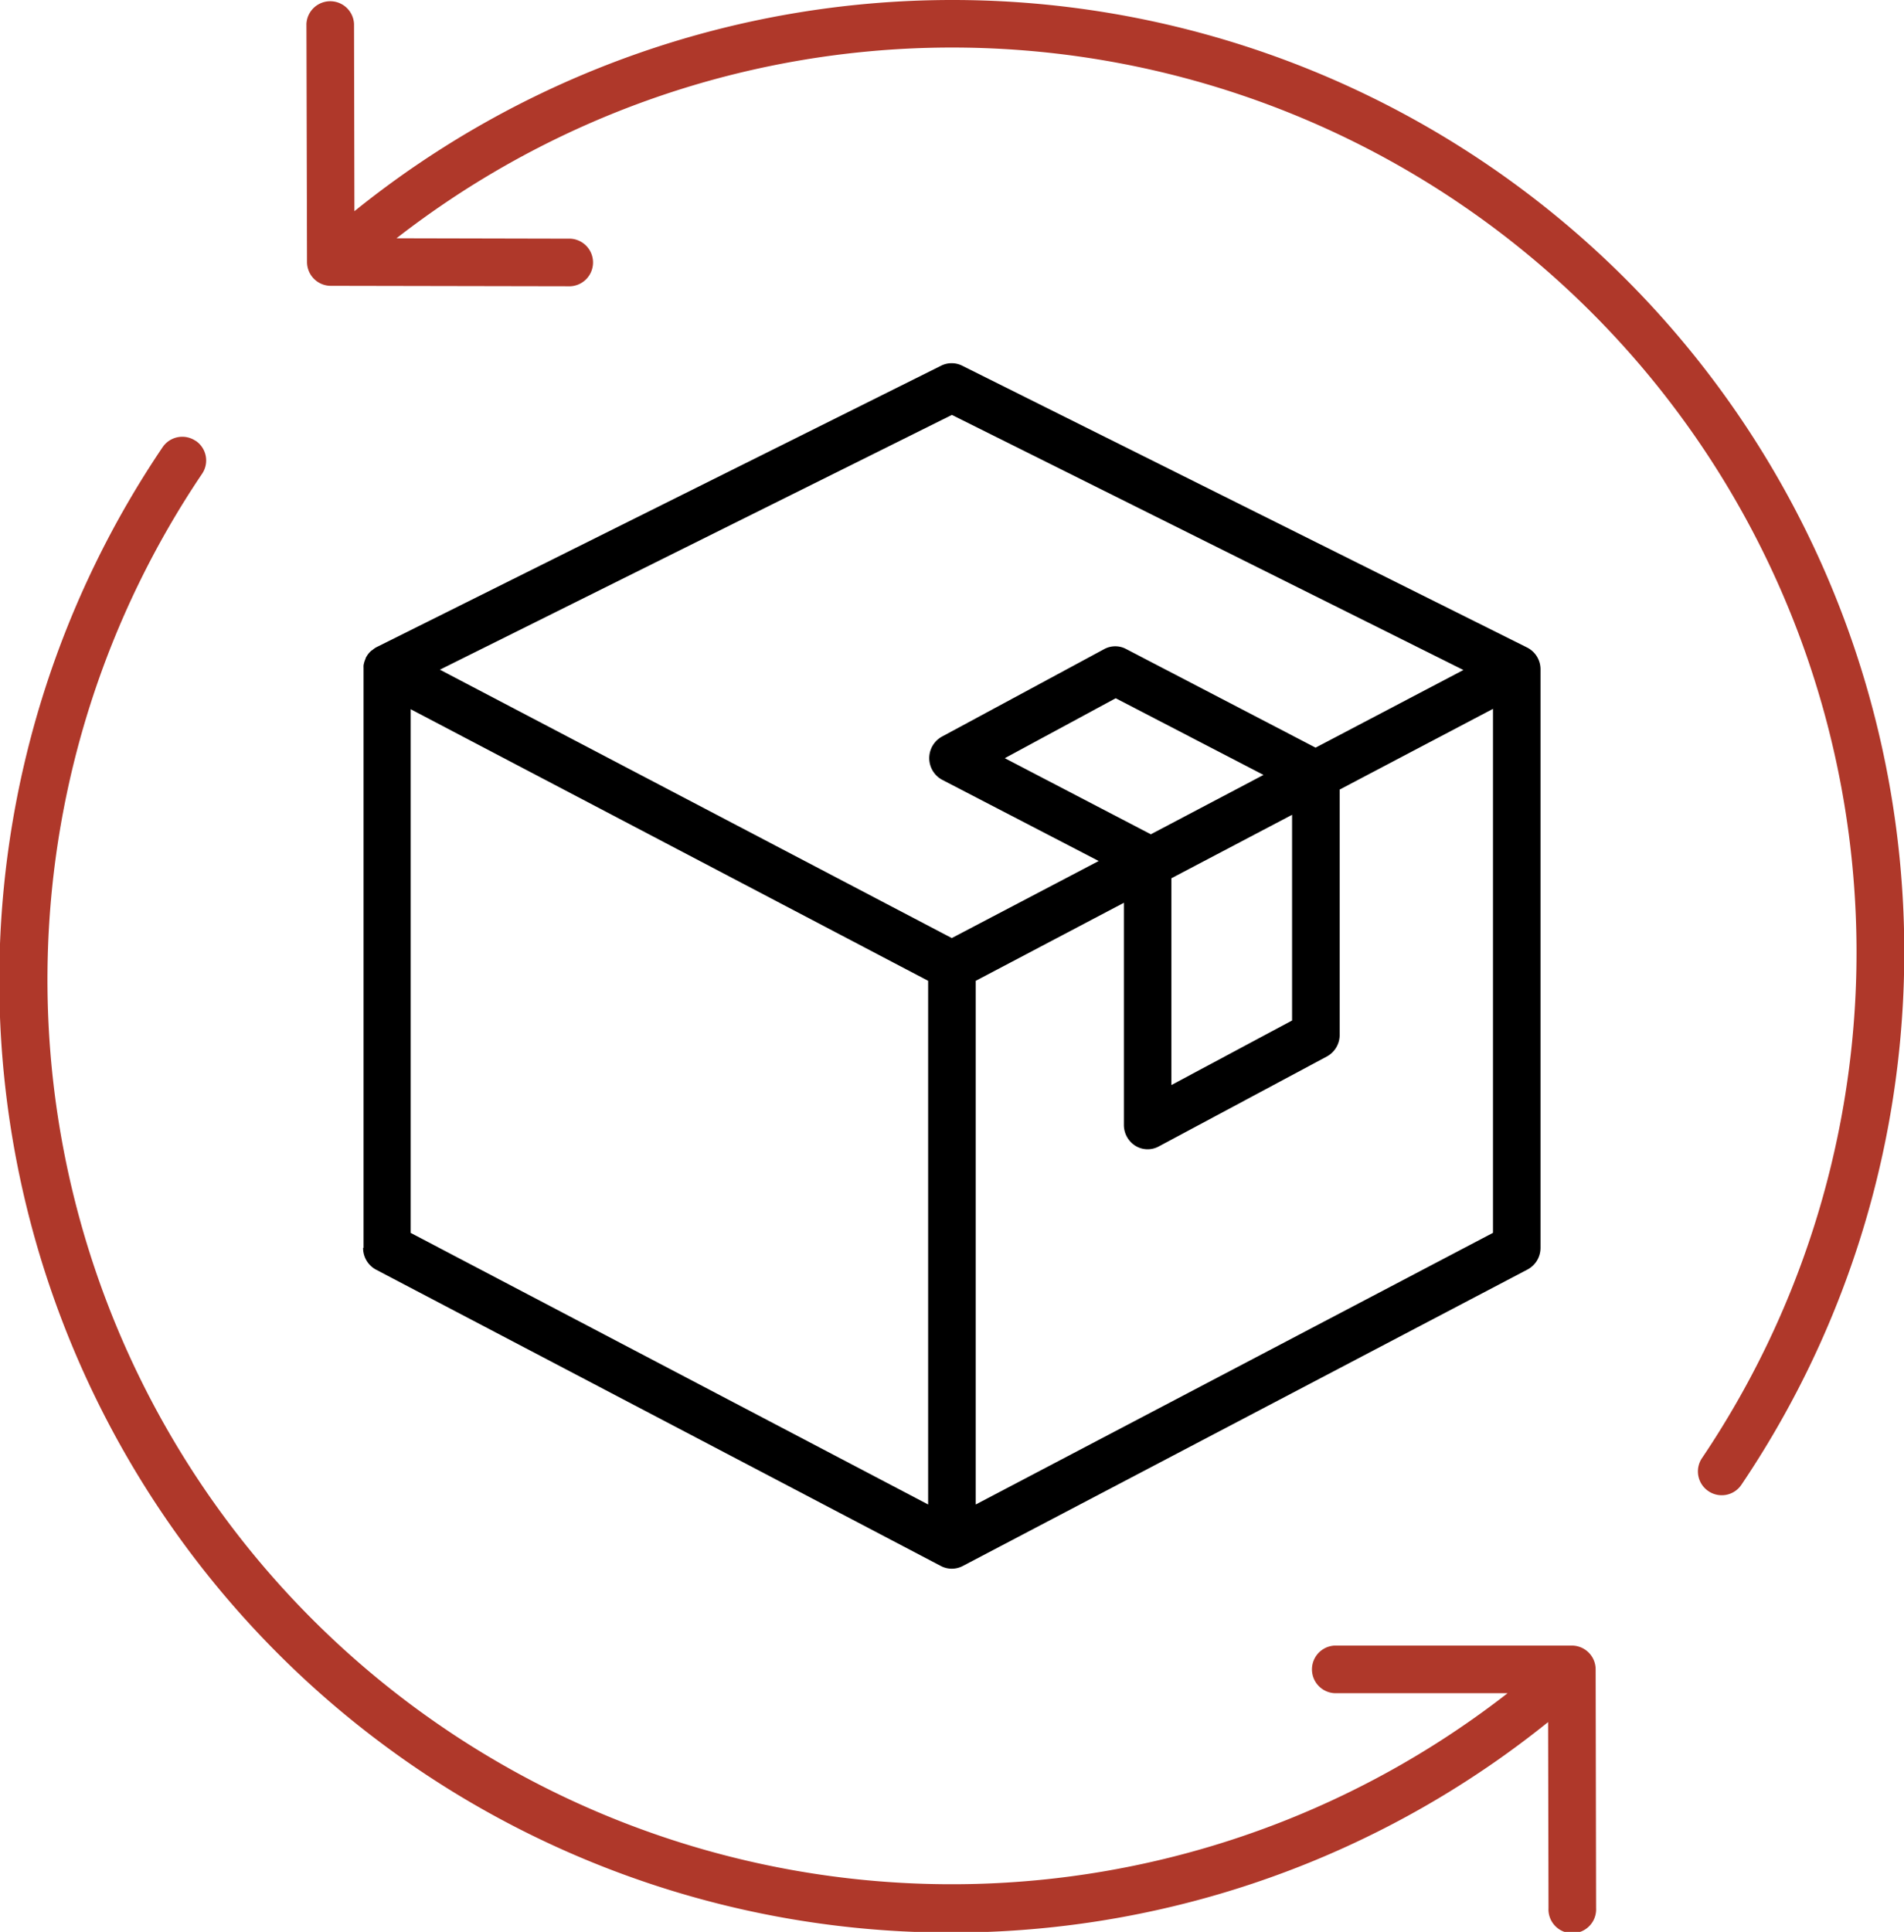
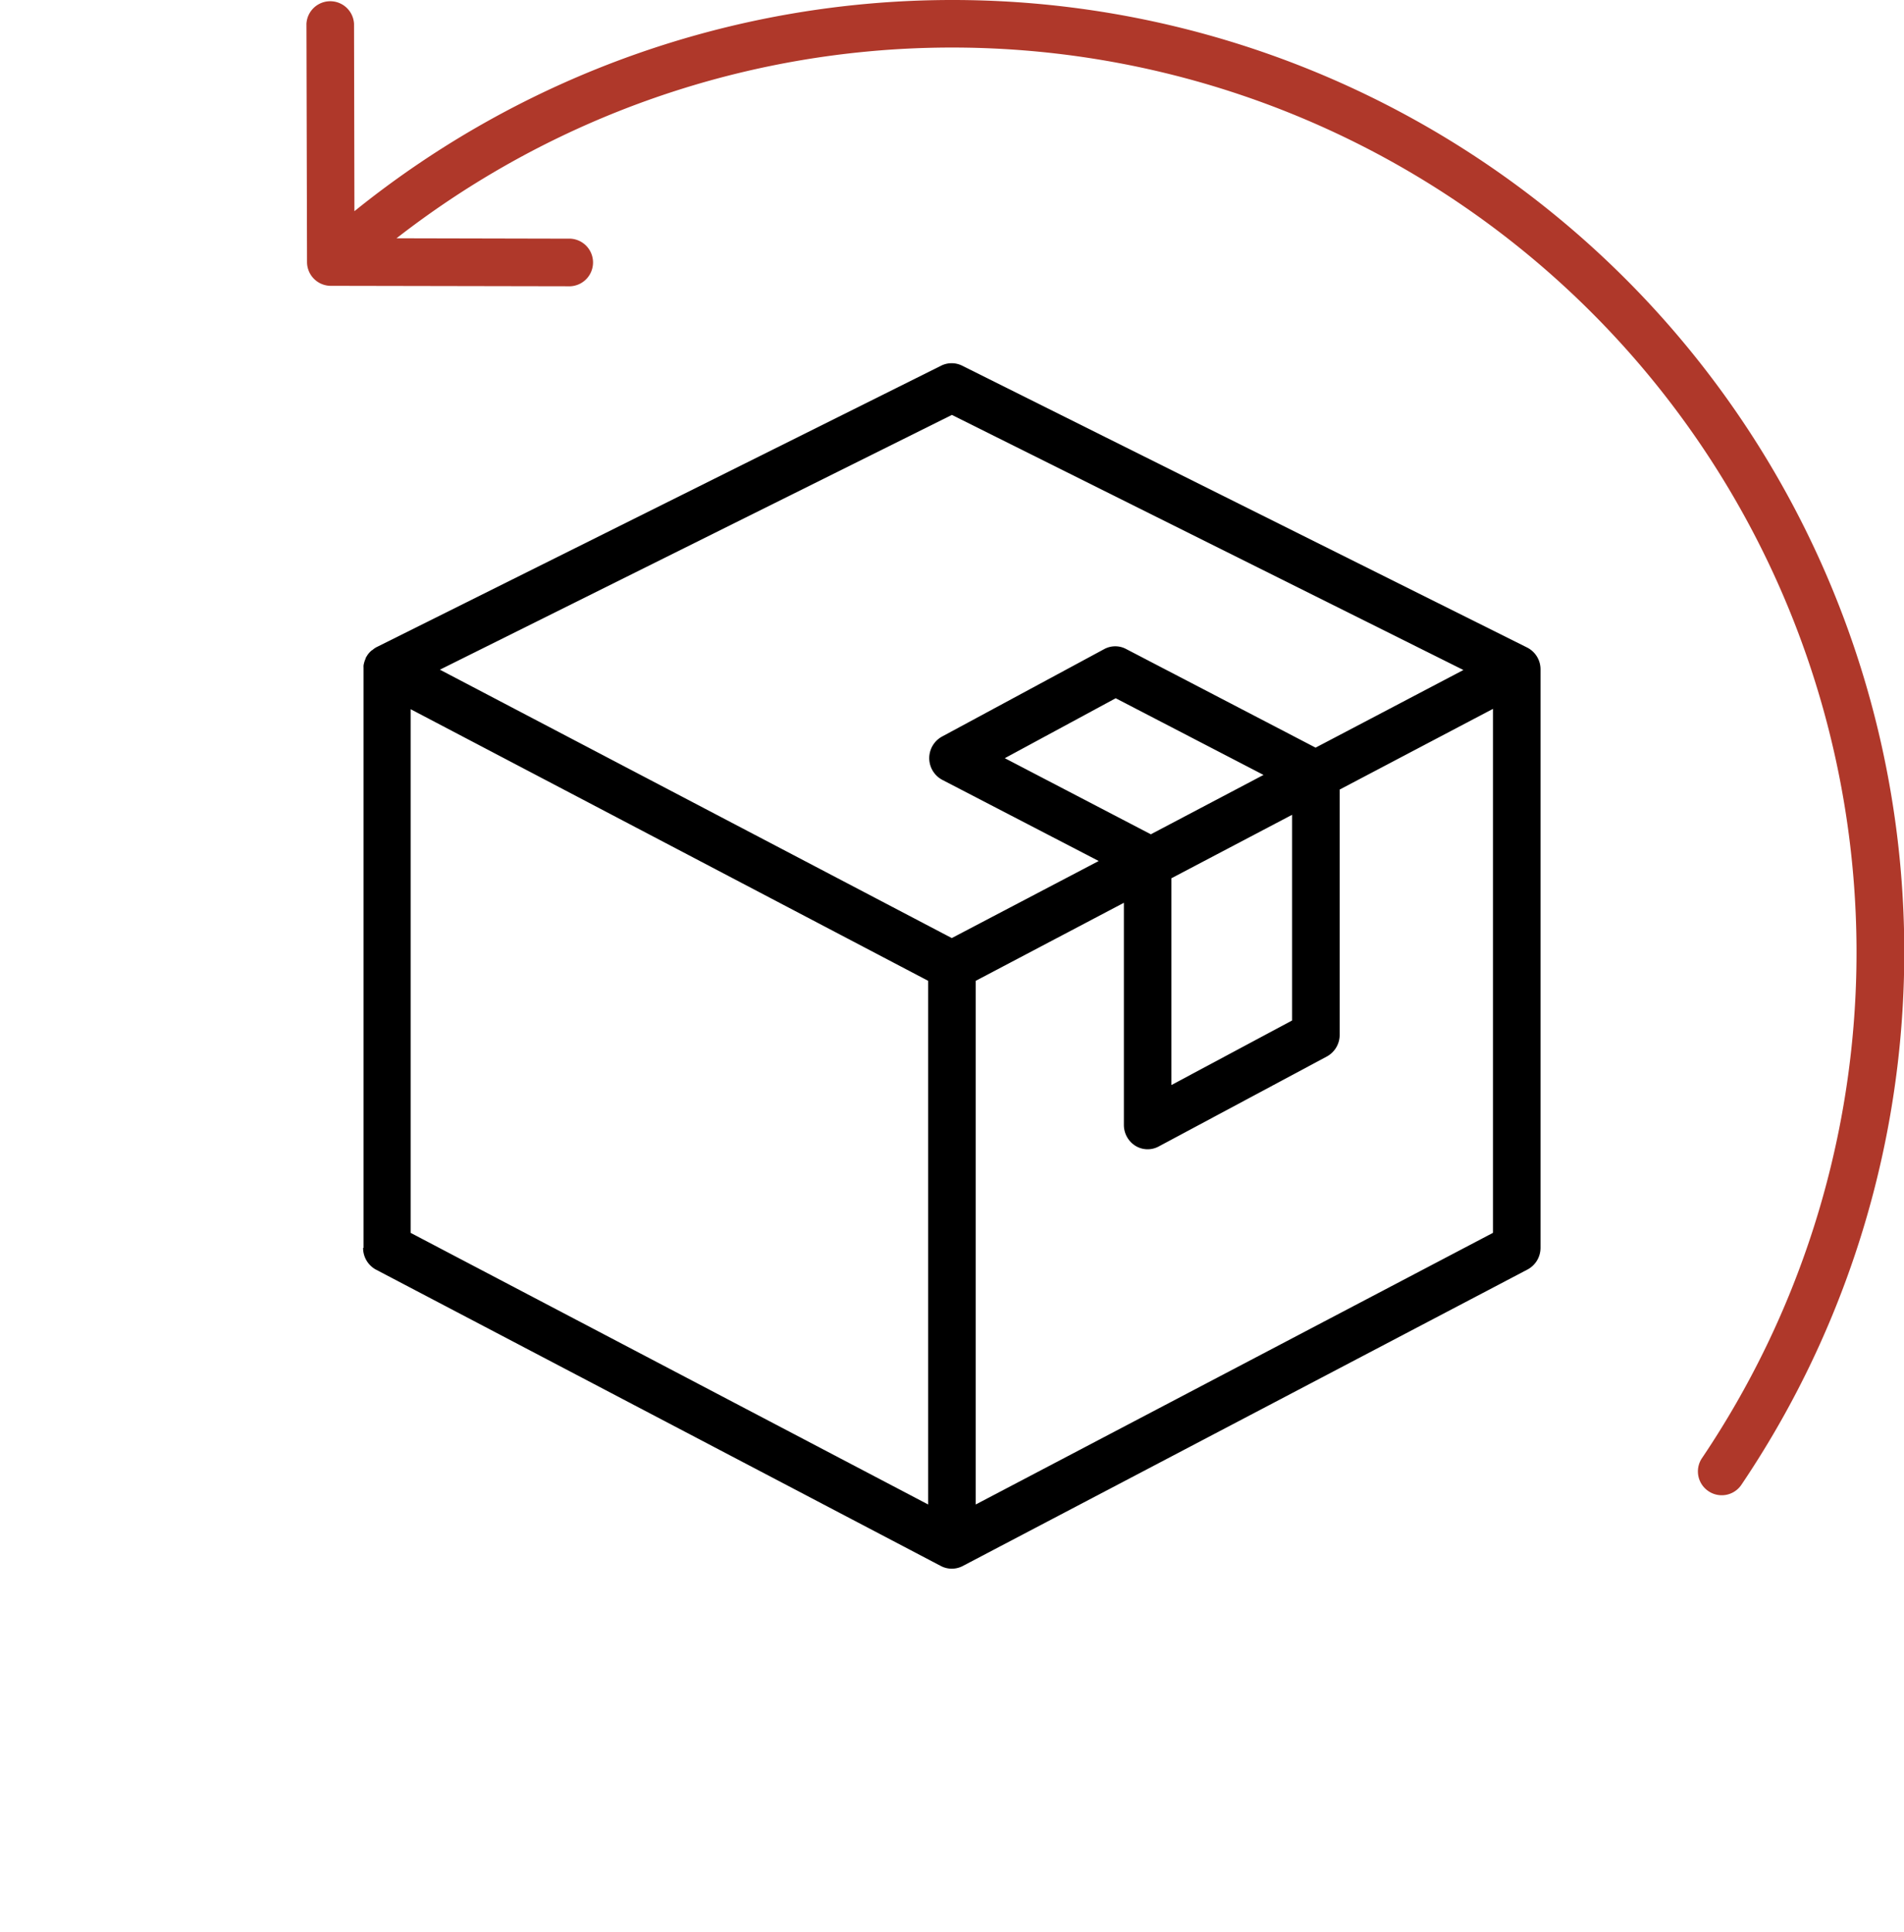
<svg xmlns="http://www.w3.org/2000/svg" width="29.805" height="30.233" viewBox="0 0 29.805 30.233">
  <g id="EZ_Returns_Icon" data-name="EZ Returns Icon" transform="translate(-10 0)">
    <path id="Path_41" data-name="Path 41" d="M32.981,10a14.908,14.908,0,0,0-9.355,3.305l-.006-2.932a.373.373,0,0,0-.745,0l.009,3.727a.373.373,0,0,0,.373.373l3.712.007a.373.373,0,1,0,0-.745l-2.684-.006A14.159,14.159,0,0,1,44.721,32.818a.372.372,0,0,0,.1.517.371.371,0,0,0,.517-.1A14.9,14.9,0,0,0,32.981,10Z" transform="translate(-8.078 -10)" fill="#af382a" />
-     <path id="Path_42" data-name="Path 42" d="M13.062,27.26a.372.372,0,0,0-.517.1A14.9,14.9,0,0,0,34.234,47.31l.006,2.912a.373.373,0,1,0,.745,0l-.007-3.736a.373.373,0,0,0-.373-.373H30.891a.373.373,0,0,0,0,.745H33.6A14.156,14.156,0,0,1,13.163,27.776a.371.371,0,0,0-.1-.517Z" transform="translate(0 -20.361)" fill="#af382a" />
    <path id="Path_43" data-name="Path 43" d="M25.255,39.1a.384.384,0,0,0,.2.34L34.3,44.079a.369.369,0,0,0,.341,0l8.845-4.642a.384.384,0,0,0,.2-.34V30.047a.382.382,0,0,0-.21-.342l-8.845-4.411a.369.369,0,0,0-.326,0L25.464,29.7a.314.314,0,0,0-.058.04c-.007.006-.016.009-.022.015a.347.347,0,0,0-.08.1s-.006.006-.007.01,0,.013-.006.021a.408.408,0,0,0-.029.1.253.253,0,0,0,0,.033c0,.006,0,.01,0,.016V39.1ZM26,30.671l8.1,4.25v8.195L26,38.866Zm8.845,12.445V34.921L37.164,33.7v3.476a.385.385,0,0,0,.179.326.365.365,0,0,0,.365.012l2.634-1.409a.385.385,0,0,0,.2-.338V31.928l2.4-1.263v8.2Zm3.063-9.8,1.889-.993v3.219l-1.889,1.01Zm-.322-.688L35.3,31.437l1.736-.938,2.314,1.2Zm-3.114-6.563,8.007,3.992-2.314,1.215L37.2,29.729a.362.362,0,0,0-.342,0L34.315,31.1a.385.385,0,0,0,.006.676l2.449,1.27-2.3,1.206-8.013-4.2Z" transform="translate(-9.571 -19.572)" />
  </g>
</svg>